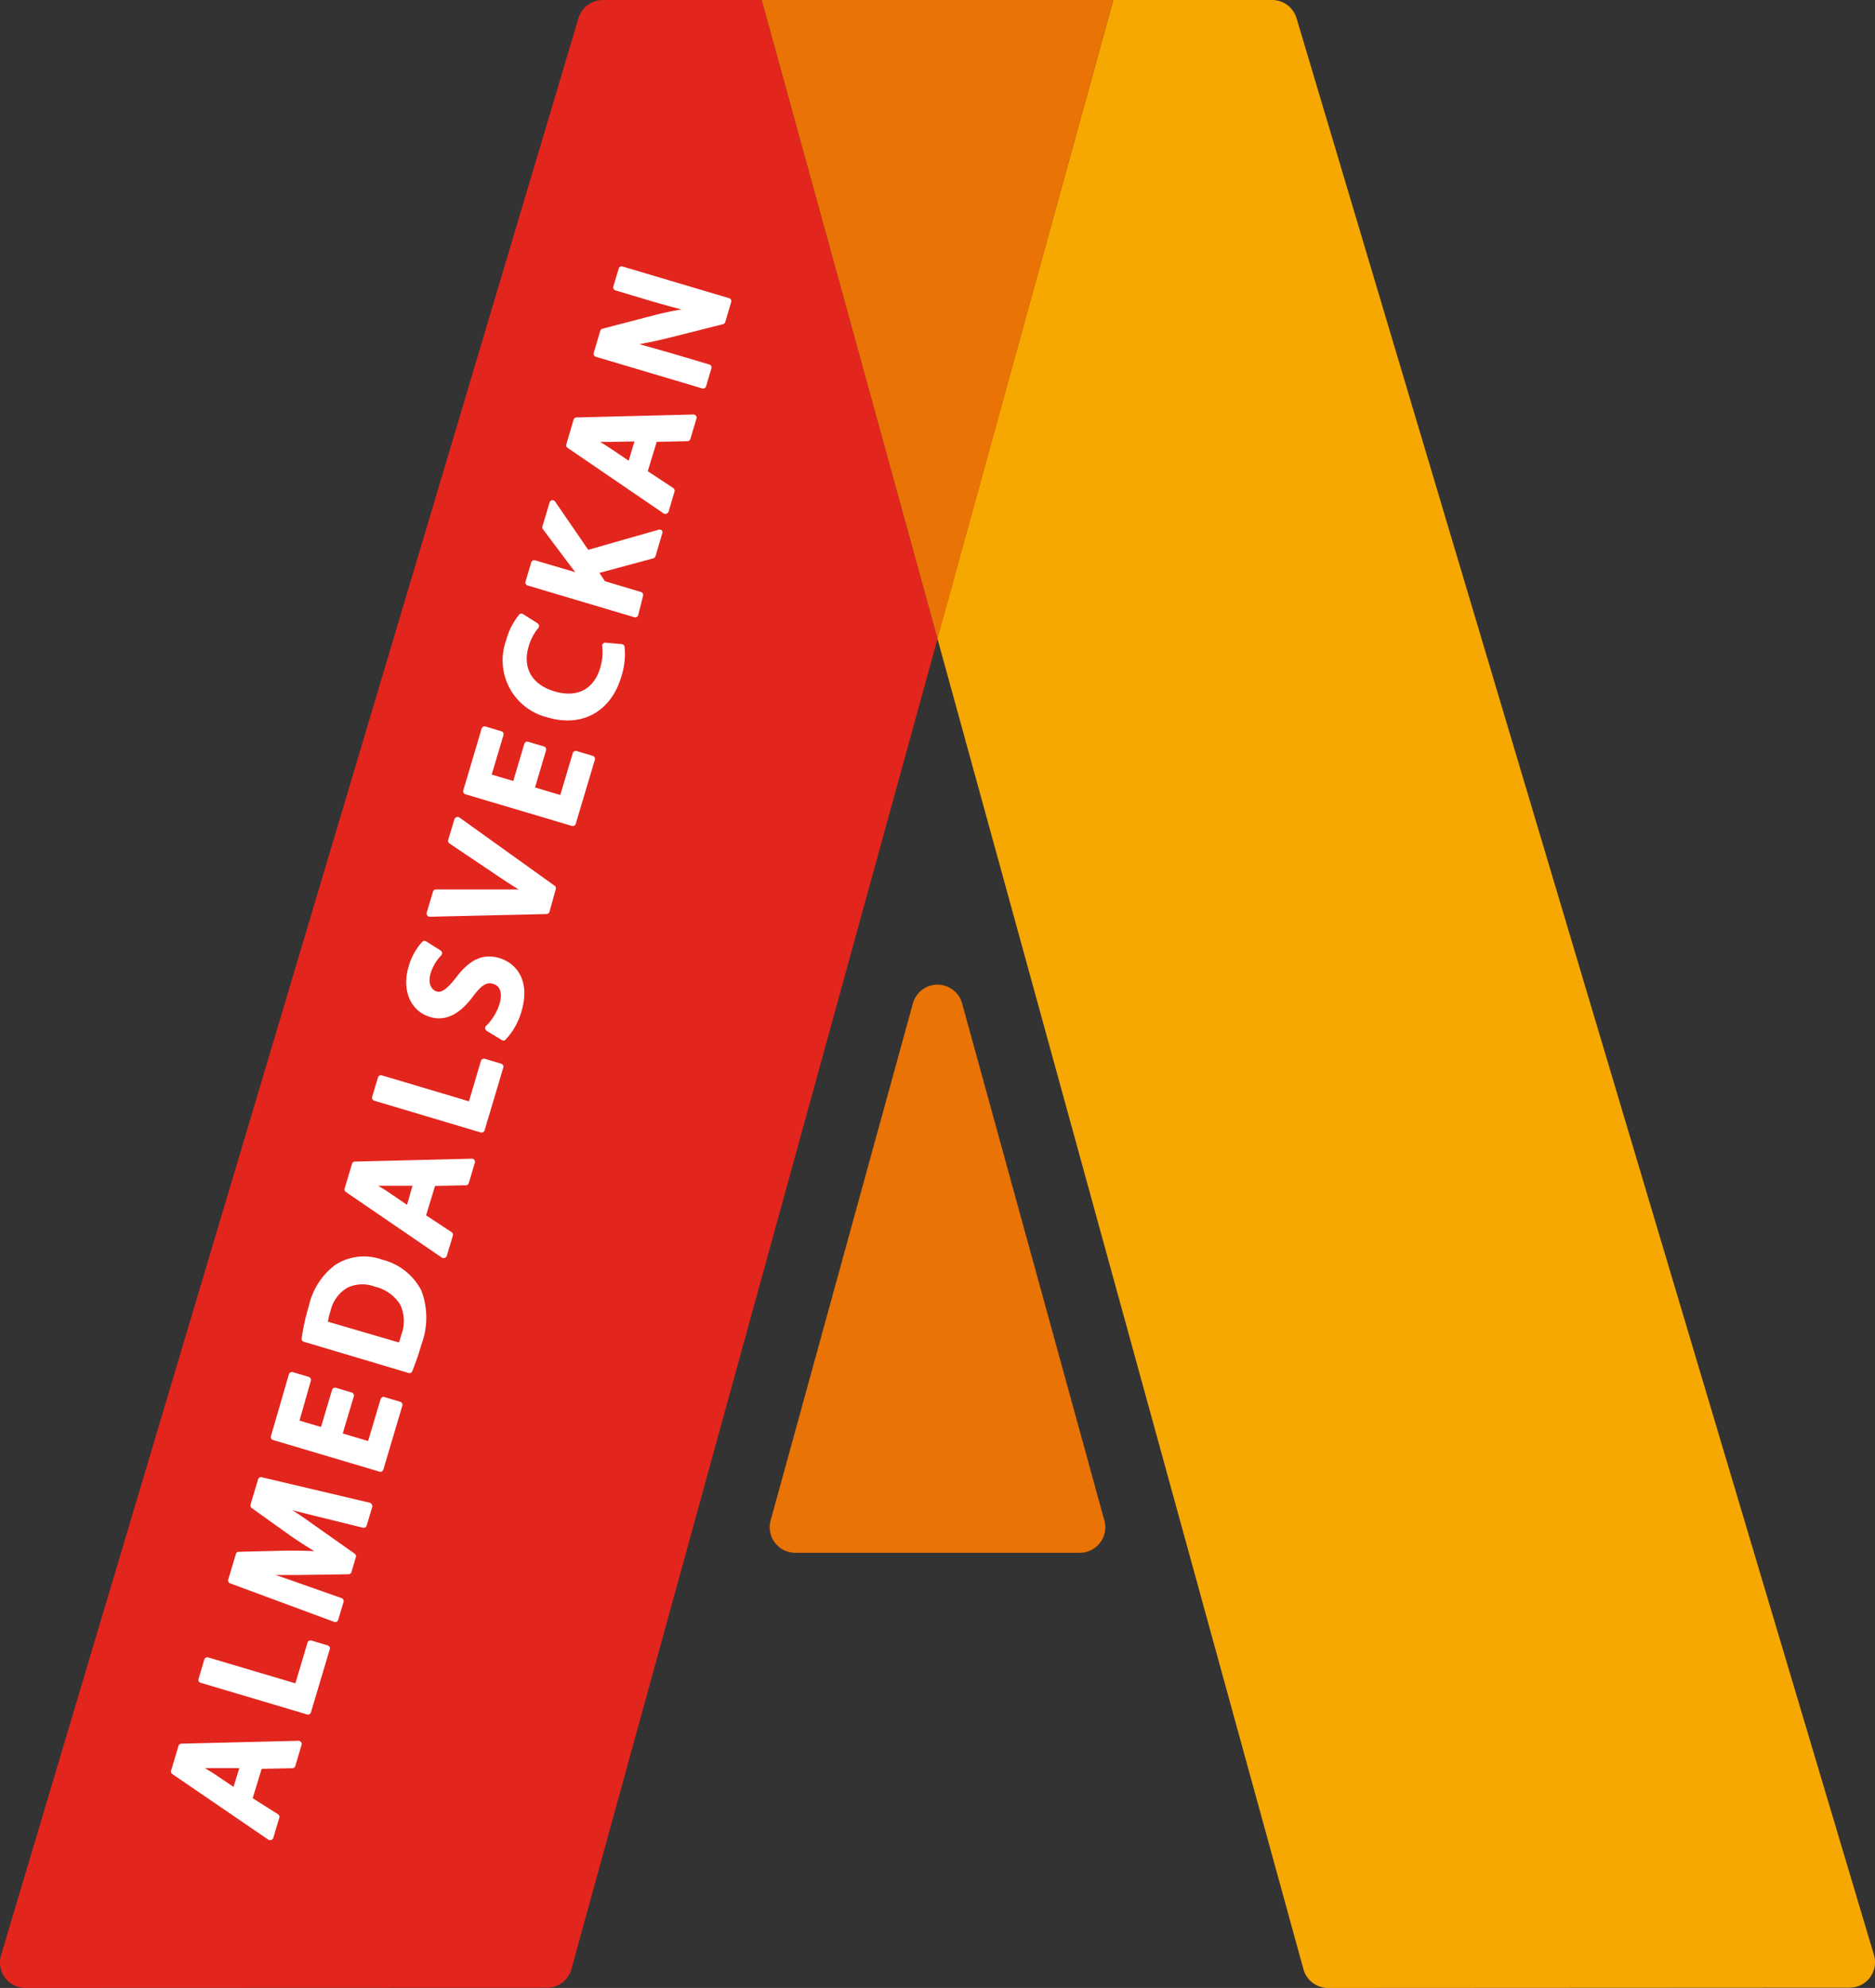
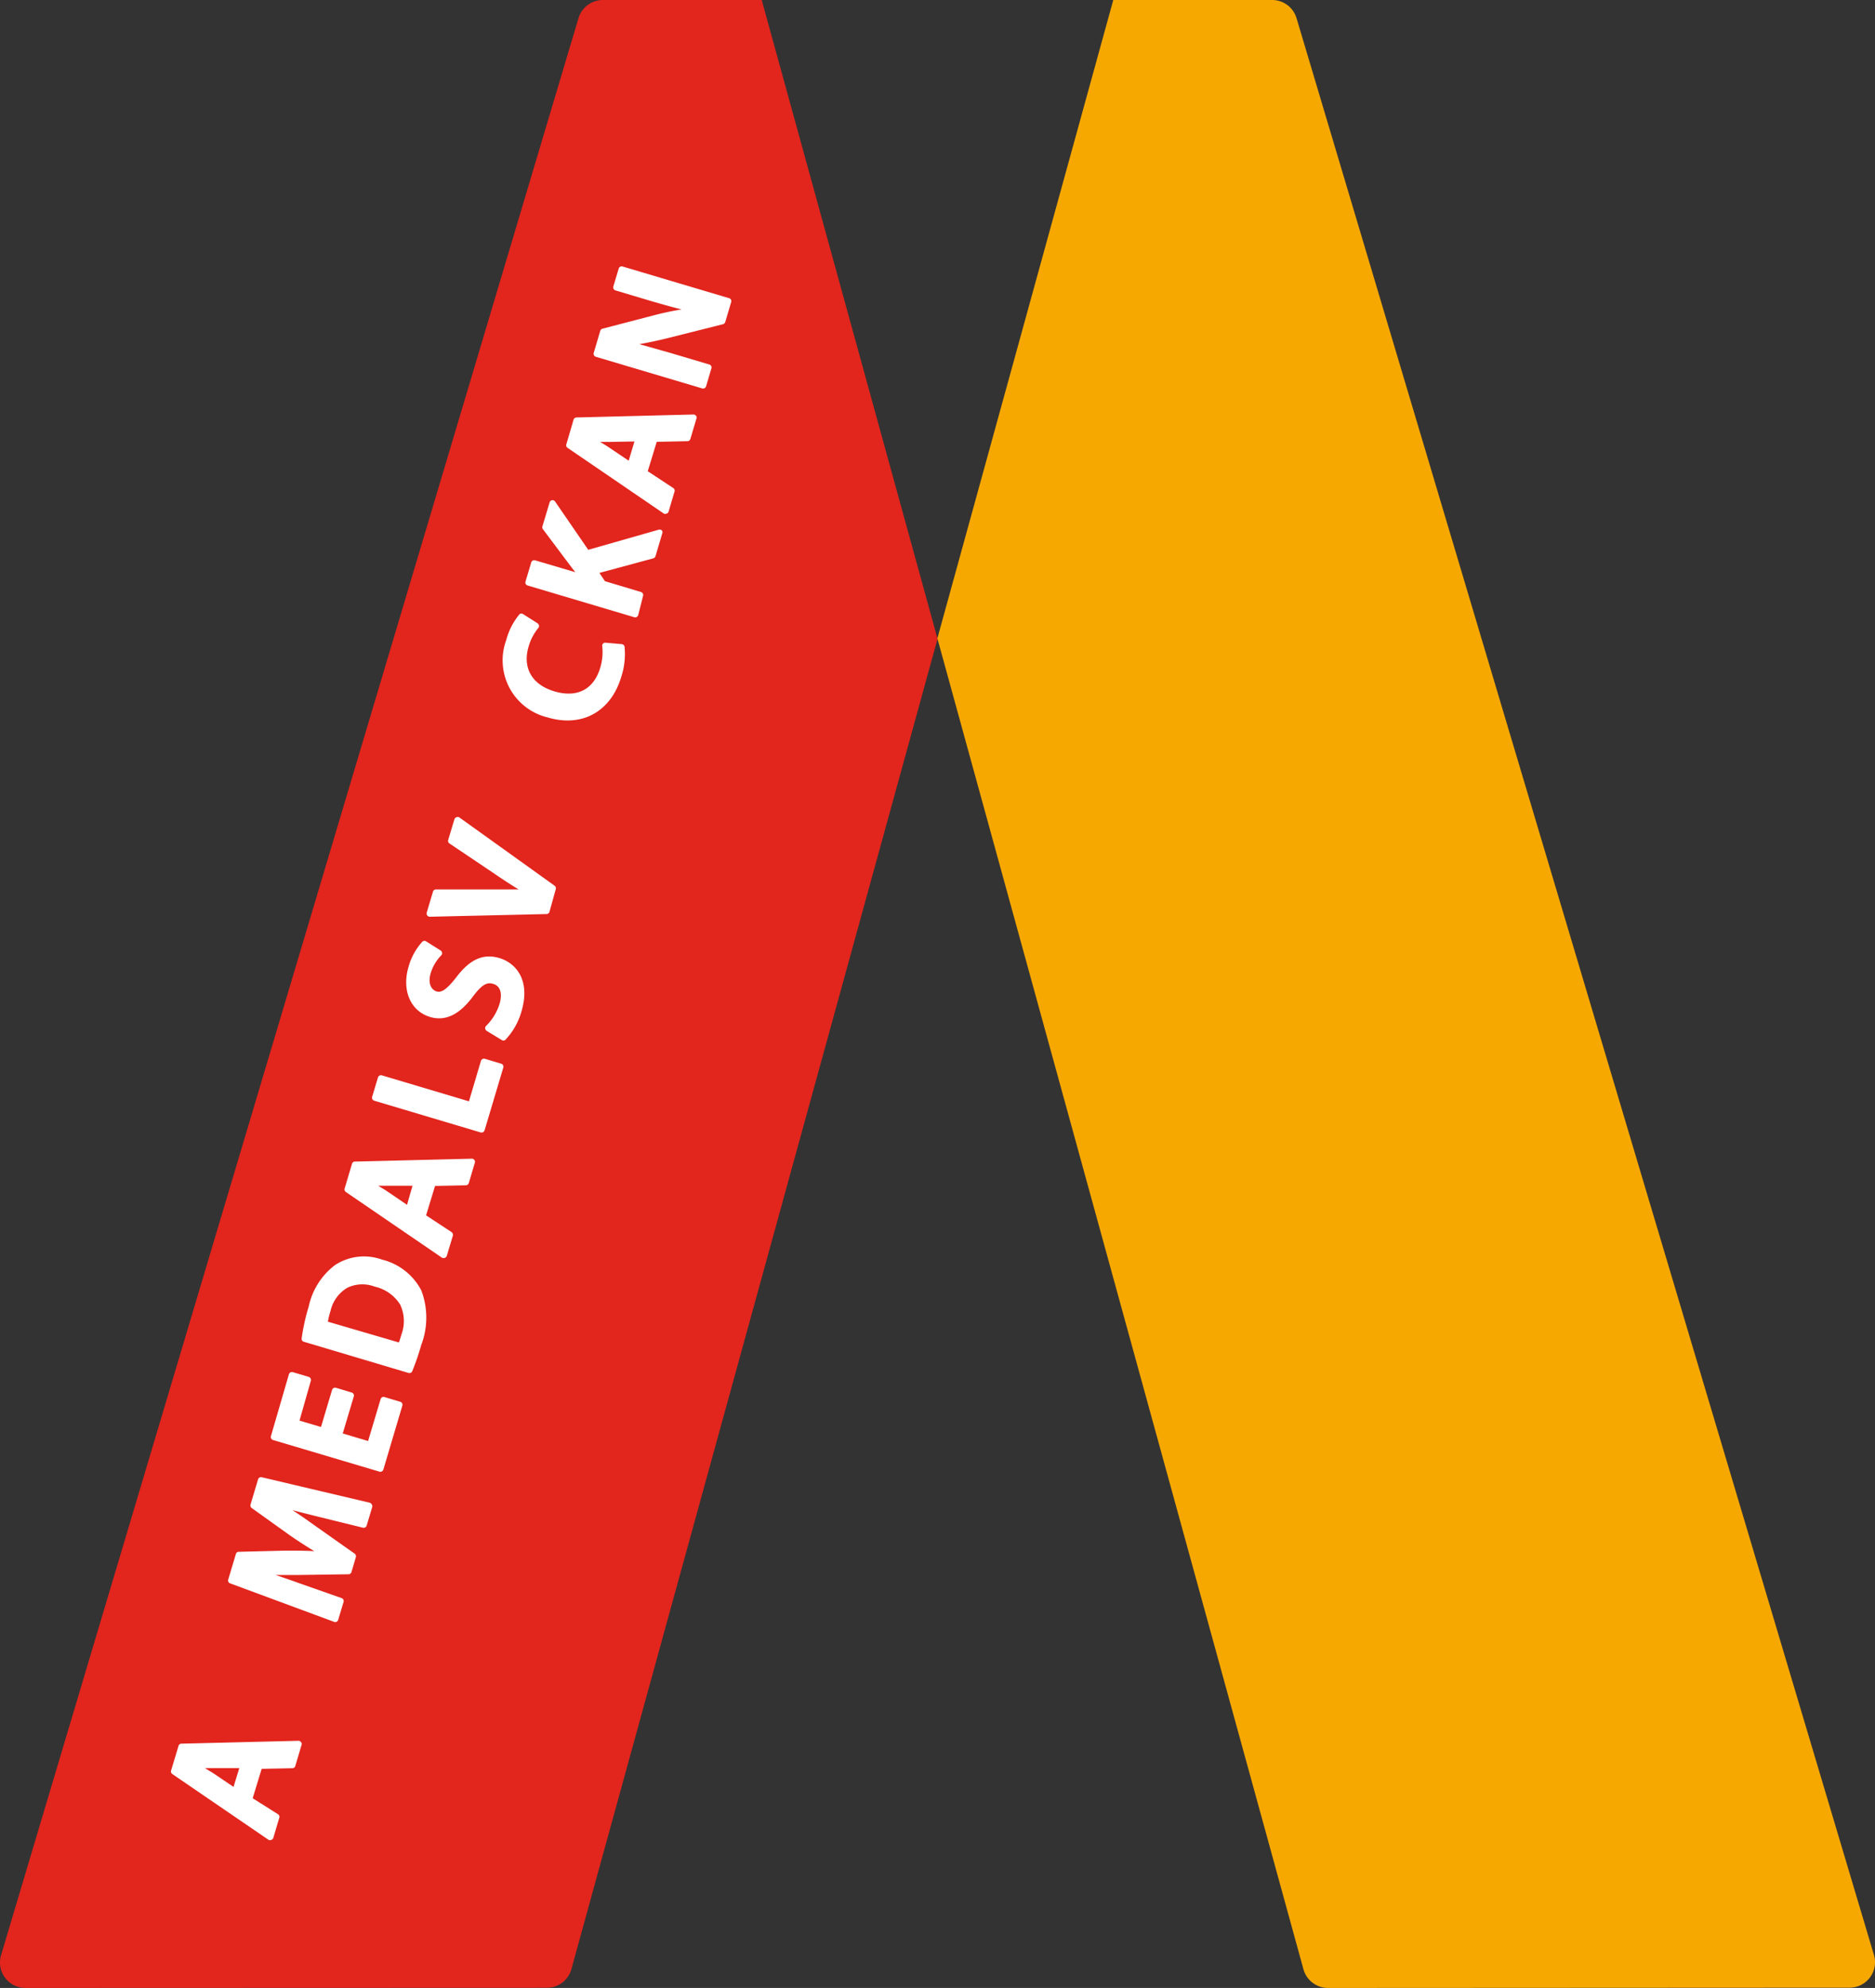
<svg xmlns="http://www.w3.org/2000/svg" viewBox="0 0 208.59 221.1">
  <rect x="0" y="0" width="208.59" height="221.1" fill="#333333" stroke="none" />
  <defs>
    <style>.cls-1{fill:#e2251d;}.cls-2{fill:#f7a800;}.cls-3{fill:#ea7305;}.cls-4{fill:#fff;}</style>
  </defs>
  <title>A_logo</title>
  <g id="Lager_2" data-name="Lager 2">
    <g id="Lager_1-2" data-name="Lager 1">
      <path class="cls-1" d="M2.84,221.1a2.83,2.83,0,0,1-2.72-3.65L64.36,2a2.84,2.84,0,0,1,2.72-2H84.74L104.3,71.05,63.57,219a2.82,2.82,0,0,1-2.73,2.08Z" />
      <path class="cls-2" d="M147.76,221.1A2.84,2.84,0,0,1,145,219l-40.72-148L123.85,0h17.66a2.83,2.83,0,0,1,2.72,2l64.24,215.42a2.83,2.83,0,0,1-2.71,3.65Z" />
-       <path class="cls-3" d="M88.47,172.7a2.84,2.84,0,0,1-2.74-3.59l15.83-57.52a2.84,2.84,0,0,1,5.47,0l15.83,57.52a2.81,2.81,0,0,1-.48,2.47,2.84,2.84,0,0,1-2.25,1.12Z" />
      <path class="cls-4" d="M52.76,129a.32.32,0,0,0-.28-.13l-13,.32a.33.33,0,0,0-.32.25l-.82,2.75a.35.35,0,0,0,.13.38l10.71,7.32a.4.4,0,0,0,.32,0,.35.35,0,0,0,.21-.23l.67-2.23a.37.37,0,0,0-.14-.39l-2.84-1.87,1-3.27,3.42-.07a.35.35,0,0,0,.33-.24l.69-2.32A.35.35,0,0,0,52.76,129Zm-7.48,5L43,132.45c-.29-.19-.61-.38-.93-.57.37,0,.74,0,1.1,0l2.72,0Z" />
      <path class="cls-4" d="M77.43,46.24a.37.37,0,0,0-.29-.14l-13,.33a.35.35,0,0,0-.33.24L63,49.43a.35.35,0,0,0,.14.38l10.71,7.31a.32.32,0,0,0,.31,0,.32.32,0,0,0,.22-.22l.66-2.23a.34.34,0,0,0-.14-.39l-2.84-1.87,1-3.27,3.42-.07a.33.33,0,0,0,.32-.24l.69-2.32A.34.34,0,0,0,77.43,46.24Zm-7.49,5-2.26-1.52c-.29-.19-.6-.38-.92-.57.37,0,.74,0,1.1,0l2.72-.05Z" />
      <path class="cls-4" d="M46.87,143.52a6.75,6.75,0,0,0-4.38-3.43,5.9,5.9,0,0,0-5.19.59,7.82,7.82,0,0,0-2.95,4.61,22.49,22.49,0,0,0-.79,3.57.33.33,0,0,0,.24.37l11.65,3.47a.34.34,0,0,0,.41-.19,27.12,27.12,0,0,0,1-2.91A8.54,8.54,0,0,0,46.87,143.52Zm-2.22,4.93h0c-.09.3-.18.61-.27.86L36.48,147a7.84,7.84,0,0,1,.28-1.16,4.05,4.05,0,0,1,1.87-2.61,3.88,3.88,0,0,1,3.06-.13,4.51,4.51,0,0,1,2.83,2A4.3,4.3,0,0,1,44.65,148.45Z" />
      <path class="cls-4" d="M33.47,193.74a.32.32,0,0,0-.29-.13l-13,.32a.33.33,0,0,0-.32.25l-.83,2.75a.35.35,0,0,0,.14.38l10.71,7.32a.38.38,0,0,0,.31,0,.34.34,0,0,0,.22-.23l.66-2.23a.34.34,0,0,0-.14-.39L28.11,200l1-3.27,3.42-.07a.33.33,0,0,0,.32-.24l.69-2.32A.31.31,0,0,0,33.47,193.74Zm-7.49,5-2.25-1.52-.93-.57c.37,0,.74,0,1.1,0l2.72,0Z" />
-       <path class="cls-4" d="M36.68,183.45l-2.09,7a.34.34,0,0,1-.43.23l-11.84-3.52a.34.34,0,0,1-.23-.43l.64-2.16a.35.35,0,0,1,.43-.23l9.7,2.88,1.35-4.52a.35.35,0,0,1,.43-.24l1.81.54A.34.34,0,0,1,36.68,183.45Z" />
      <path class="cls-4" d="M41.42,167.57l-.63,2.11a.35.35,0,0,1-.42.23l-5.08-1.25c-.87-.22-1.81-.45-2.75-.7.79.52,1.58,1.06,2.31,1.59l4.61,3.25a.35.35,0,0,1,.13.38l-.49,1.67a.35.35,0,0,1-.33.24l-5.53.08c-.85,0-1.72,0-2.58,0,.92.31,1.85.63,2.7.94L38,177.74a.35.35,0,0,1,.22.43l-.6,2a.37.37,0,0,1-.18.21.34.34,0,0,1-.28,0L25.6,176.1a.34.34,0,0,1-.21-.42l.85-2.84a.33.33,0,0,1,.32-.25l5.22-.13c1,0,2.13,0,3.18.06-.8-.49-1.75-1.09-2.7-1.75L28,167.72a.35.35,0,0,1-.13-.38l.84-2.81a.34.34,0,0,1,.41-.23l12,2.83a.32.32,0,0,1,.22.17A.36.36,0,0,1,41.42,167.57Z" />
      <path class="cls-4" d="M44.77,156.3l-2.12,7.14a.35.35,0,0,1-.43.24l-11.84-3.52a.35.35,0,0,1-.24-.43l2-6.88a.35.35,0,0,1,.43-.24l1.78.53a.35.35,0,0,1,.23.43L33.32,158l2.39.71,1.23-4.12a.36.36,0,0,1,.44-.24l1.75.53a.34.34,0,0,1,.23.43l-1.23,4.12,2.82.84,1.39-4.65a.34.34,0,0,1,.43-.24l1.77.53A.34.34,0,0,1,44.77,156.3Z" />
      <path class="cls-4" d="M56,118.71l-2.09,7a.36.36,0,0,1-.44.24l-11.84-3.53a.35.35,0,0,1-.23-.43l.65-2.16a.35.35,0,0,1,.43-.23l9.69,2.89L53.5,118a.36.36,0,0,1,.44-.24l1.8.54A.35.35,0,0,1,56,118.71Z" />
      <path class="cls-4" d="M58,112.53a7.51,7.51,0,0,1-1.79,3.13.32.32,0,0,1-.41,0l-1.65-1a.39.39,0,0,1-.17-.26.34.34,0,0,1,0-.14.34.34,0,0,1,.09-.15,5.92,5.92,0,0,0,1.51-2.48c.34-1.15.07-2-.74-2.21-.61-.18-1.17,0-2.21,1.39-1.52,2.05-3.08,2.8-4.78,2.3-2.2-.66-3.18-3-2.39-5.62A6.85,6.85,0,0,1,47,104.72a.35.35,0,0,1,.44,0l1.59,1a.35.35,0,0,1,.15.25.53.53,0,0,1,0,.13.38.38,0,0,1-.09.15,4.87,4.87,0,0,0-1.18,2c-.33,1.13.07,1.8.61,2s1.14-.14,2.25-1.57c1.52-2,3-2.66,4.8-2.12S59.07,109,58,112.53Z" />
      <path class="cls-4" d="M61.13,101.41a.35.35,0,0,1-.32.25l-13,.3a.36.36,0,0,1-.34-.45l.7-2.35a.35.35,0,0,1,.33-.24l5.86,0c1.26,0,2.33,0,3.33,0-.87-.53-1.79-1.13-2.78-1.81L50,93.81a.35.35,0,0,1-.14-.39l.69-2.29a.32.32,0,0,1,.22-.23.34.34,0,0,1,.31,0l10.62,7.61a.35.35,0,0,1,.13.38Z" />
-       <path class="cls-4" d="M66.18,84.49l-2.13,7.14a.35.35,0,0,1-.43.23L51.78,88.34a.34.34,0,0,1-.24-.43L53.59,81A.35.35,0,0,1,54,80.8l1.78.53a.34.34,0,0,1,.23.43l-1.31,4.39,2.4.71,1.23-4.13a.35.35,0,0,1,.43-.23l1.75.52a.35.35,0,0,1,.24.43l-1.23,4.13,2.81.84,1.39-4.66a.35.35,0,0,1,.43-.23l1.77.53A.35.35,0,0,1,66.18,84.49Z" />
      <path class="cls-4" d="M69.11,75.29c-1.16,3.87-4.37,5.64-8.19,4.5a6.53,6.53,0,0,1-4.6-8.61,7.47,7.47,0,0,1,1.47-2.86.33.33,0,0,1,.43,0l1.58,1a.4.4,0,0,1,.16.24.43.43,0,0,1,0,.16.75.75,0,0,1-.07.12,5.7,5.7,0,0,0-1.08,2.06c-.71,2.38.37,4.26,2.89,5s4.36-.24,5.07-2.62A6,6,0,0,0,67,71.88a.38.38,0,0,1,0-.15.29.29,0,0,1,.08-.14.36.36,0,0,1,.28-.11l1.81.16a.35.35,0,0,1,.31.28A8.11,8.11,0,0,1,69.11,75.29Z" />
      <path class="cls-4" d="M73.67,59.34l-.75,2.53a.37.37,0,0,1-.24.23l-6,1.62.62.92,4,1.2a.35.35,0,0,1,.24.43L71,68.41a.35.35,0,0,1-.43.24L58.7,65.12a.34.34,0,0,1-.24-.43l.64-2.14a.35.35,0,0,1,.43-.23L64,63.64l-.35-.45-3.25-4.33a.35.35,0,0,1-.06-.31l.8-2.66a.34.34,0,0,1,.62-.1l3.68,5.36,7.85-2.24a.37.37,0,0,1,.35.09A.35.35,0,0,1,73.67,59.34Z" />
      <path class="cls-4" d="M81.34,33.6l-.66,2.23a.36.36,0,0,1-.25.23L74.31,37.6c-1.17.29-2.23.51-3.19.68,1.07.29,2.21.62,3.55,1l4.24,1.26a.34.34,0,0,1,.23.43l-.59,2a.35.35,0,0,1-.43.23L66.28,39.68a.35.35,0,0,1-.23-.43l.73-2.46a.35.35,0,0,1,.24-.23L73,35c.91-.23,1.87-.43,2.82-.59-1-.24-2-.53-3.23-.88l-4.12-1.23a.35.35,0,0,1-.24-.43l.6-2a.34.34,0,0,1,.43-.23l11.84,3.52A.34.34,0,0,1,81.34,33.6Z" />
-       <polygon class="cls-3" points="84.74 0 104.3 71.05 123.85 0 84.74 0" />
    </g>
  </g>
</svg>